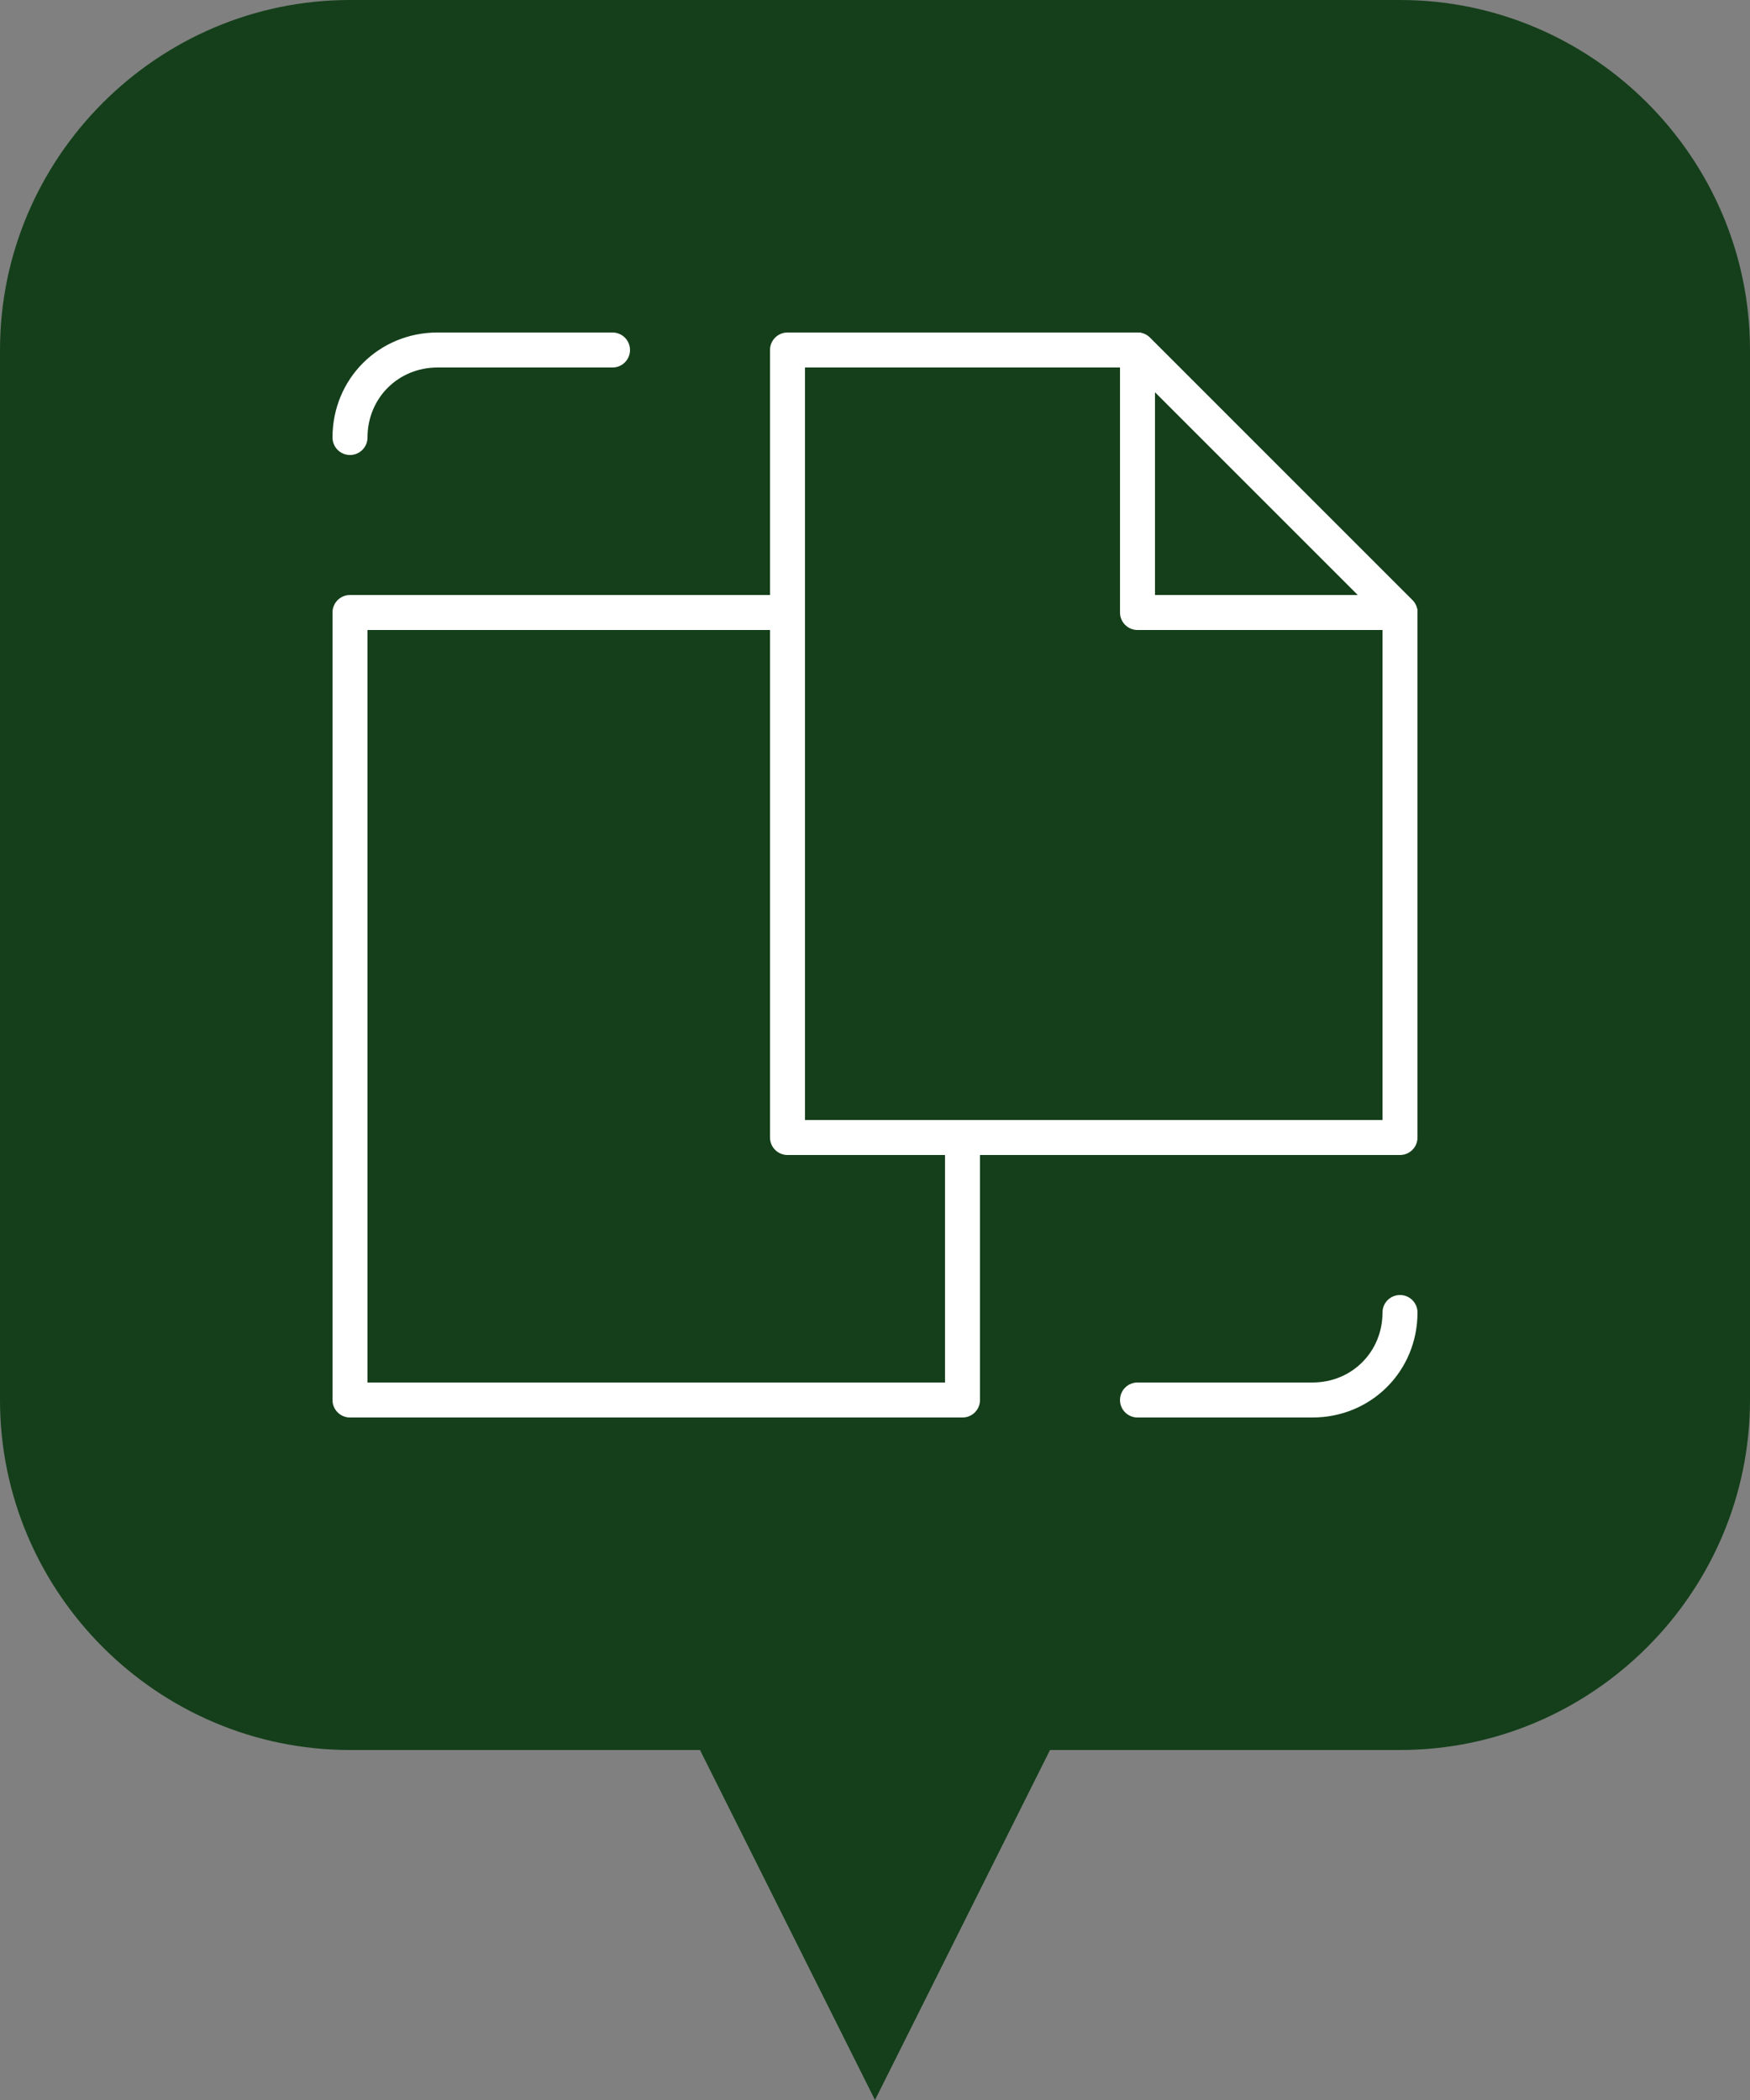
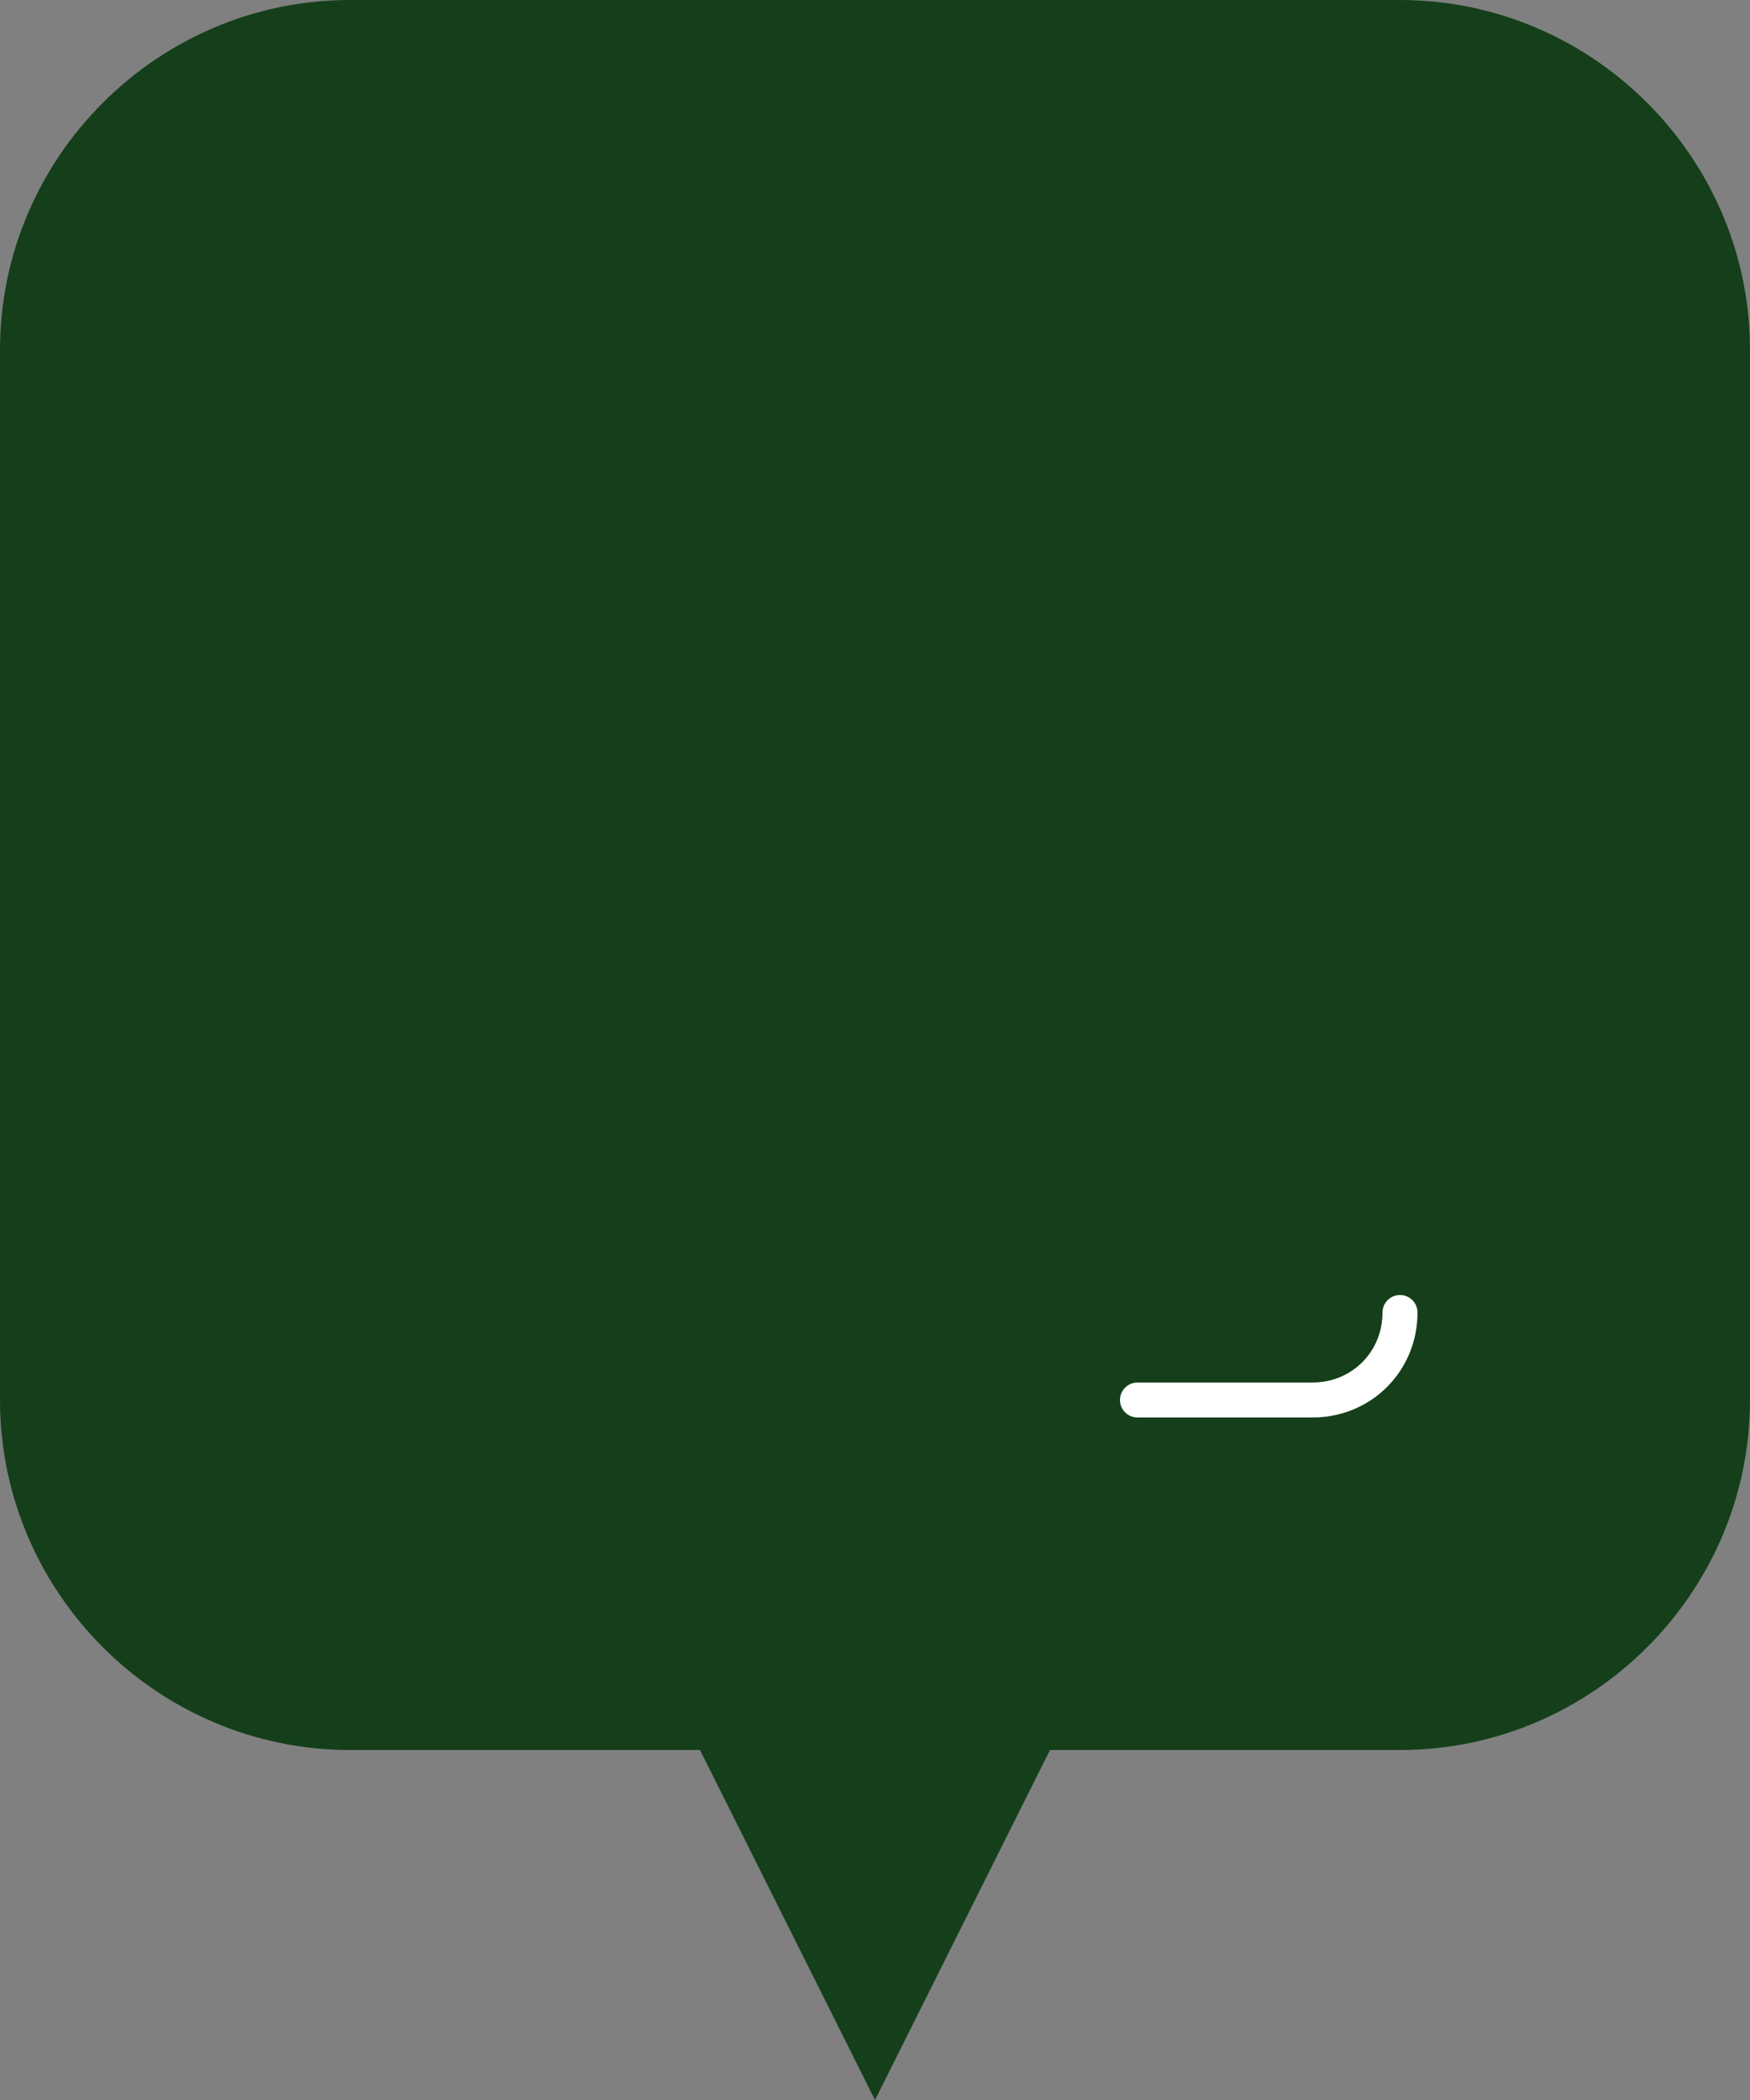
<svg xmlns="http://www.w3.org/2000/svg" version="1.1" id="Layer_1" x="0px" y="0px" viewBox="0 0 100 120" style="enable-background:new 0 0 100 120;" xml:space="preserve">
  <rect x="0" y="0" width="100" height="120" fill="#808080" stroke="none" />
  <style type="text/css">
	.st0{fill:#143F1A;}
	.st1{fill:none;stroke:#FFFFFF;stroke-width:2;stroke-linecap:round;stroke-linejoin:round;stroke-miterlimit:10;}
	.st2{fill:#143F1A;stroke:#FFFFFF;stroke-width:2;stroke-linecap:round;stroke-linejoin:round;stroke-miterlimit:10;}
</style>
  <g>
    <path class="st0" d="M80,0H20C9,0,0,9,0,20v60c0,11,9,20,20,20h20l10,20l10-20h20c11,0,20-9,20-20V20C100,9,91,0,80,0z" />
-     <path class="st1" d="M20,25c0-2.8,2.2-5,5-5h10" />
    <path class="st1" d="M80,75c0,2.8-2.2,5-5,5H65" />
-     <rect x="20" y="35" class="st1" width="35" height="45" />
-     <polygon class="st2" points="80,65 45,65 45,20 65,20 80,35  " />
-     <polygon class="st2" points="65,35 65,20 80,35  " />
  </g>
</svg>